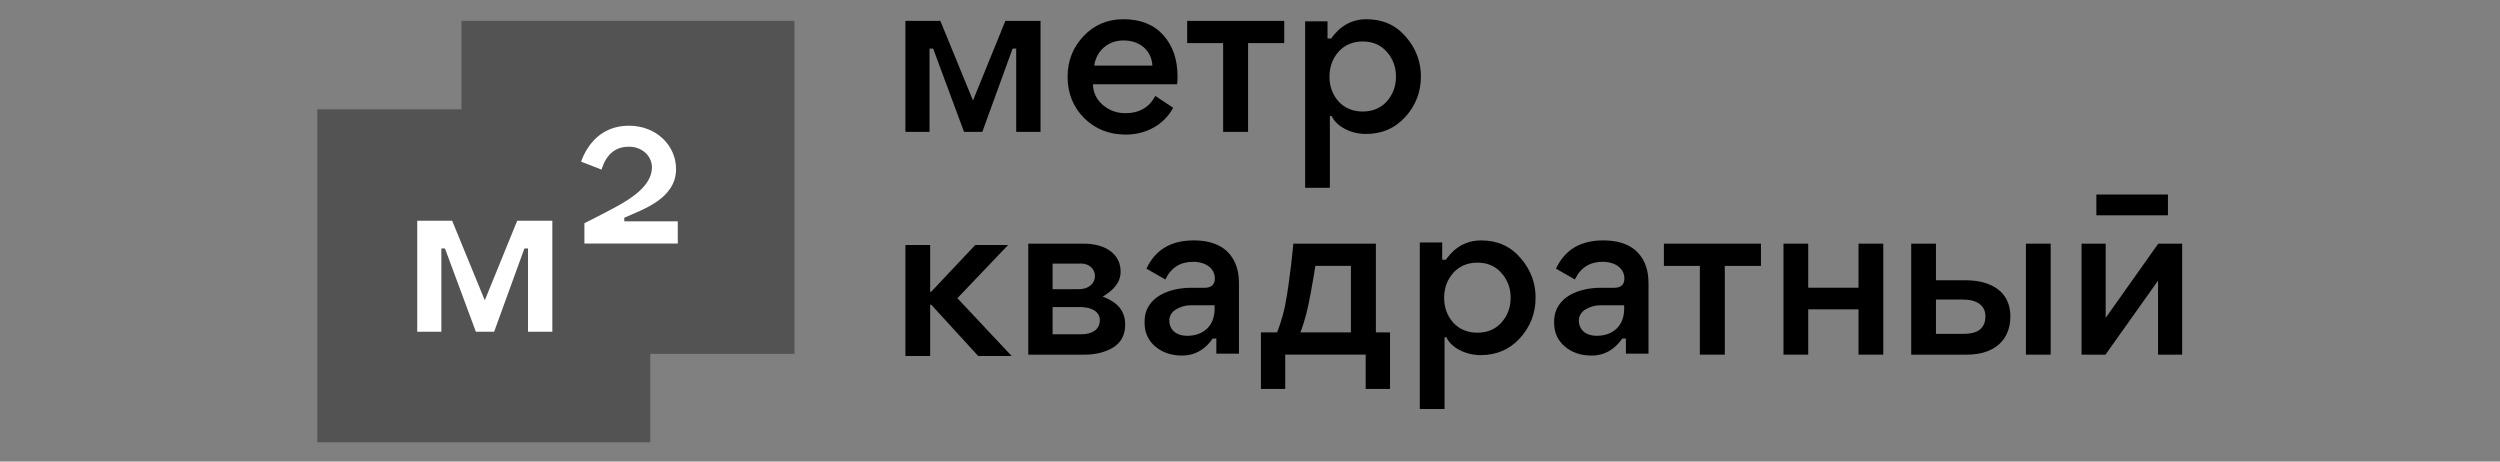
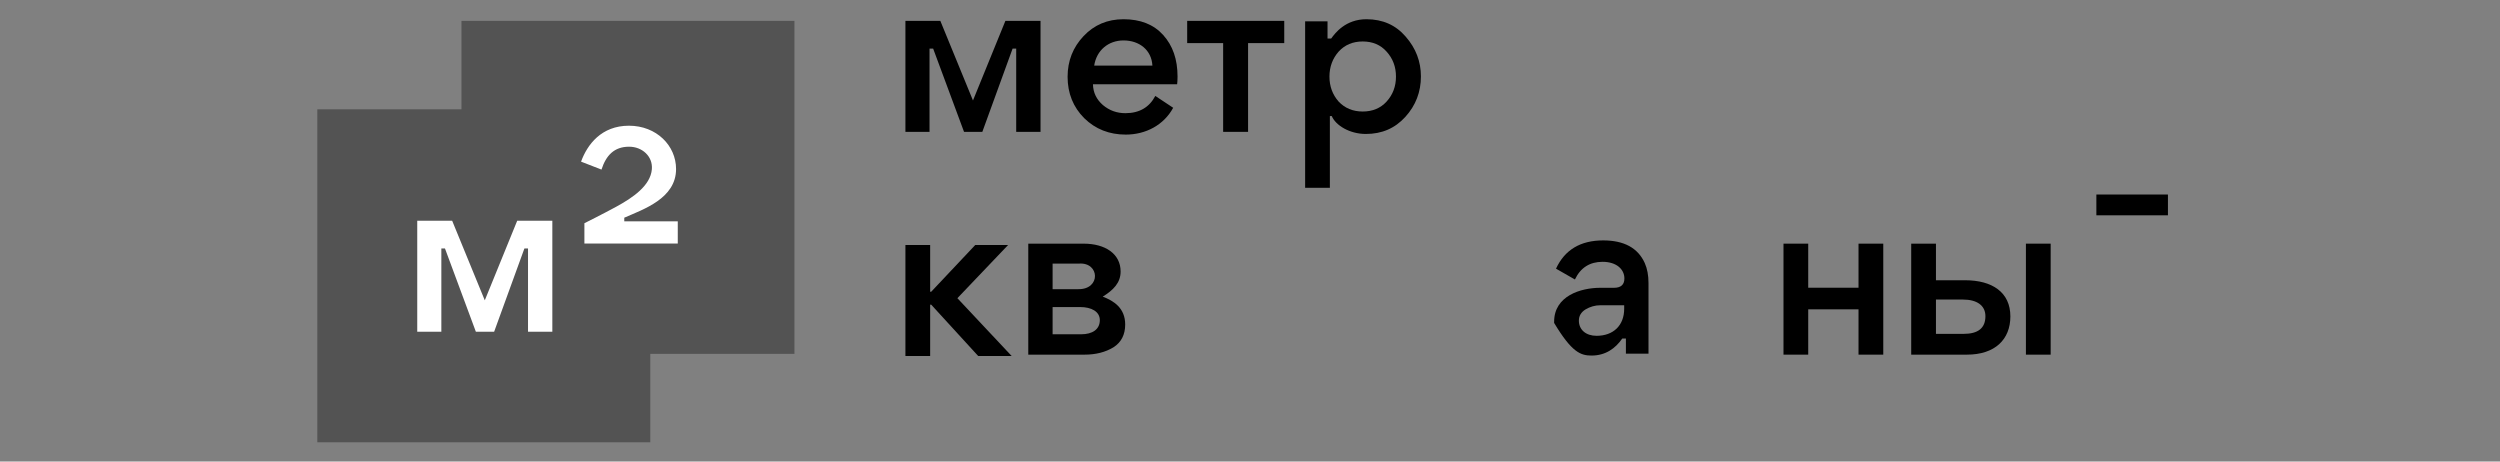
<svg xmlns="http://www.w3.org/2000/svg" width="260" height="48" viewBox="0 0 260 48" fill="none">
  <rect x="0" y="0" width="260" height="48" fill="#808080" stroke="none" />
  <path d="M94.164 2.17V13.713H96.671V5.056H97.048L100.26 13.713H102.162L105.309 5.056H105.685V13.713H108.215V2.17H104.561L101.189 10.449L97.795 2.17H94.164Z" fill="black" />
  <path d="M94.164 25.479V37.022H96.736V31.683H96.844L101.73 37.022H105.21L99.568 31.012L104.843 25.479H101.427L96.844 30.342H96.736V25.479H94.164Z" fill="black" />
  <path d="M106.941 36.883H112.804C113.971 36.883 114.966 36.624 115.787 36.127C116.609 35.608 117.02 34.808 117.02 33.749C117.02 32.04 115.837 31.287 114.685 30.852C115.773 30.173 116.544 29.426 116.544 28.237C116.544 26.399 114.944 25.34 112.696 25.34H106.941V36.883ZM109.471 27.415H112.199C114.382 27.242 114.512 30.117 112.134 30.074H109.471V27.415ZM109.471 31.933H112.329C113.517 31.933 114.382 32.409 114.382 33.295C114.382 34.246 113.626 34.765 112.436 34.765H109.471V31.933Z" fill="black" />
-   <path d="M159.702 30.947C159.702 29.412 159.183 28.029 158.123 26.818C157.086 25.607 155.724 25.002 154.038 25.002C151.845 25.002 150.774 26.456 150.366 27.012H149.99V25.218H147.661V42.533H150.233V35.075H150.431C150.842 36.055 152.308 36.934 153.973 36.934C155.638 36.934 156.999 36.35 158.08 35.161C159.161 33.972 159.702 32.568 159.702 30.947ZM151.141 28.374C151.789 27.661 152.633 27.315 153.649 27.315C154.665 27.315 155.508 27.661 156.135 28.374C156.783 29.088 157.108 29.952 157.108 30.968C157.108 31.985 156.783 32.849 156.135 33.562C155.508 34.254 154.665 34.6 153.649 34.6C152.633 34.6 151.789 34.254 151.141 33.562C150.514 32.849 150.19 31.985 150.19 30.968C150.19 29.952 150.514 29.088 151.141 28.374Z" fill="black" />
  <path d="M147.775 7.945C147.775 6.41 147.256 5.026 146.197 3.816C145.159 2.605 143.797 2 142.111 2C139.918 2 138.847 3.454 138.44 4.01H138.063V2.216H135.734V19.531H138.306V12.073H138.505C138.916 13.053 140.382 13.932 142.046 13.932C143.711 13.932 145.073 13.348 146.153 12.159C147.234 10.97 147.775 9.566 147.775 7.945ZM139.214 5.372C139.863 4.659 140.706 4.313 141.722 4.313C142.738 4.313 143.581 4.659 144.208 5.372C144.856 6.086 145.181 6.95 145.181 7.966C145.181 8.982 144.856 9.847 144.208 10.56C143.581 11.252 142.738 11.598 141.722 11.598C140.706 11.598 139.863 11.252 139.214 10.56C138.587 9.847 138.263 8.982 138.263 7.966C138.263 6.95 138.587 6.086 139.214 5.372Z" fill="black" />
-   <path d="M168.937 28.958C168.937 29.607 168.57 29.931 167.856 29.931H166.429C164.397 29.931 161.63 30.774 161.63 33.454V33.584C161.63 34.579 161.998 35.4 162.733 36.027C163.468 36.654 164.397 36.978 165.521 36.978C166.974 36.978 168 36.24 168.717 35.205H169.094V36.783H171.444V29.434C171.444 28.634 171.315 27.942 171.055 27.358C170.342 25.78 168.894 25.002 166.732 25.002C164.376 25.002 162.733 25.975 161.825 27.942L163.792 29.066C164.376 27.834 165.348 27.229 166.667 27.229C168.115 27.229 168.937 28.007 168.937 28.958ZM168.915 32.114C168.915 33.844 167.791 34.924 166.04 34.924C164.938 34.924 164.203 34.297 164.203 33.346C164.203 32.849 164.441 32.46 164.895 32.179C165.37 31.898 165.889 31.747 166.429 31.747H168.915V32.114Z" fill="black" />
-   <path d="M126.344 28.958C126.344 29.607 125.976 29.931 125.263 29.931H123.836C121.804 29.931 119.037 30.774 119.037 33.454V33.584C119.037 34.579 119.405 35.4 120.14 36.027C120.874 36.654 121.804 36.978 122.928 36.978C124.381 36.978 125.407 36.24 126.124 35.205H126.5V36.783H128.851V29.434C128.851 28.634 128.722 27.942 128.462 27.358C127.749 25.78 126.3 25.002 124.139 25.002C121.783 25.002 120.14 25.975 119.232 27.942L121.199 29.066C121.783 27.834 122.755 27.229 124.074 27.229C125.522 27.229 126.344 28.007 126.344 28.958ZM126.322 32.114C126.322 33.844 125.198 34.924 123.447 34.924C122.344 34.924 121.61 34.297 121.61 33.346C121.61 32.849 121.847 32.46 122.301 32.179C122.777 31.898 123.296 31.747 123.836 31.747H126.322V32.114Z" fill="black" />
-   <path d="M173.045 27.653H176.785V36.883H179.379V27.653H183.14V25.34H173.045V27.653Z" fill="black" />
+   <path d="M168.937 28.958C168.937 29.607 168.57 29.931 167.856 29.931H166.429C164.397 29.931 161.63 30.774 161.63 33.454V33.584C163.468 36.654 164.397 36.978 165.521 36.978C166.974 36.978 168 36.24 168.717 35.205H169.094V36.783H171.444V29.434C171.444 28.634 171.315 27.942 171.055 27.358C170.342 25.78 168.894 25.002 166.732 25.002C164.376 25.002 162.733 25.975 161.825 27.942L163.792 29.066C164.376 27.834 165.348 27.229 166.667 27.229C168.115 27.229 168.937 28.007 168.937 28.958ZM168.915 32.114C168.915 33.844 167.791 34.924 166.04 34.924C164.938 34.924 164.203 34.297 164.203 33.346C164.203 32.849 164.441 32.46 164.895 32.179C165.37 31.898 165.889 31.747 166.429 31.747H168.915V32.114Z" fill="black" />
  <path d="M185.483 36.883H188.055V32.171H193.286V36.883H195.86V25.34H193.286V29.923H188.055V25.34H185.483V36.883Z" fill="black" />
  <path d="M213.269 25.34H210.695V36.884H213.269V25.34Z" fill="black" />
-   <path fill-rule="evenodd" clip-rule="evenodd" d="M216.483 36.883H218.968L224.437 29.188V36.883H226.944V25.34H224.459L218.99 33.057V25.34H216.483V36.883Z" fill="black" />
  <path fill-rule="evenodd" clip-rule="evenodd" d="M201.339 25.34V29.145H204.365C207.196 29.145 209.078 30.398 209.078 32.906C209.078 35.306 207.477 36.883 204.559 36.883H198.766V25.34H201.339ZM204.215 34.722C205.728 34.722 206.484 34.117 206.484 32.884C206.484 31.739 205.555 31.155 204.171 31.155H201.339V34.722H204.215Z" fill="black" />
  <path d="M225.465 20.23H218.022V22.392H225.465V20.23Z" fill="black" />
-   <path d="M140.496 34.568H135.238C135.374 34.256 135.779 33.112 136.066 31.742C136.47 29.788 136.798 27.653 136.798 27.653H140.496V34.568ZM143.091 34.568V25.34H134.508C134.508 25.34 134.155 29.223 133.645 31.793C133.367 33.178 132.909 34.342 132.816 34.568H131.135V40.45H133.663V36.881H142.03V40.45H144.563V34.568H143.091Z" fill="black" />
  <path d="M67.63 11.369H33V45.999H67.63V11.369Z" fill="#535353" />
  <path d="M82.623 2.17H47.994V36.801H82.623V2.17Z" fill="#535353" />
  <path d="M122.422 8.766C122.444 8.572 122.465 8.312 122.465 7.966C122.465 6.172 121.968 4.745 120.974 3.643C119.979 2.54 118.596 2 116.845 2C115.18 2 113.797 2.584 112.694 3.751C111.592 4.918 111.03 6.324 111.03 7.988C111.03 9.696 111.613 11.144 112.759 12.29C113.926 13.436 115.375 13.998 117.082 13.998C119.158 13.998 121.038 13.003 122.011 11.209L120.152 9.977C119.525 11.166 118.488 11.771 117.039 11.771C116.153 11.771 115.375 11.49 114.705 10.928C114.034 10.345 113.689 9.631 113.667 8.766L122.422 8.766ZM116.845 4.205C118.488 4.205 119.763 5.199 119.85 6.821H113.797C114.034 5.242 115.267 4.205 116.845 4.205Z" fill="black" />
  <path d="M123.467 4.483H127.207V13.713H129.8V4.483H133.562V2.17H123.467V4.483Z" fill="black" />
  <path d="M43.393 22.955V34.498H45.9V25.841H46.277L49.489 34.498H51.391L54.538 25.841H54.914V34.498H57.443V22.955H53.79L50.418 31.234L47.024 22.955H43.393Z" fill="white" />
  <path d="M70.488 25.326V23.017H64.925V22.641C66.887 21.774 70.311 20.652 70.311 17.578C70.311 15.149 68.28 13.074 65.41 13.074C62.541 13.074 61.075 15.039 60.43 16.811L62.554 17.637C63.033 16.159 63.876 15.257 65.43 15.257C66.787 15.257 67.904 16.263 67.794 17.597C67.651 19.318 65.799 20.566 64.095 21.496C62.794 22.207 60.778 23.216 60.778 23.216V25.326H70.488Z" fill="white" />
</svg>